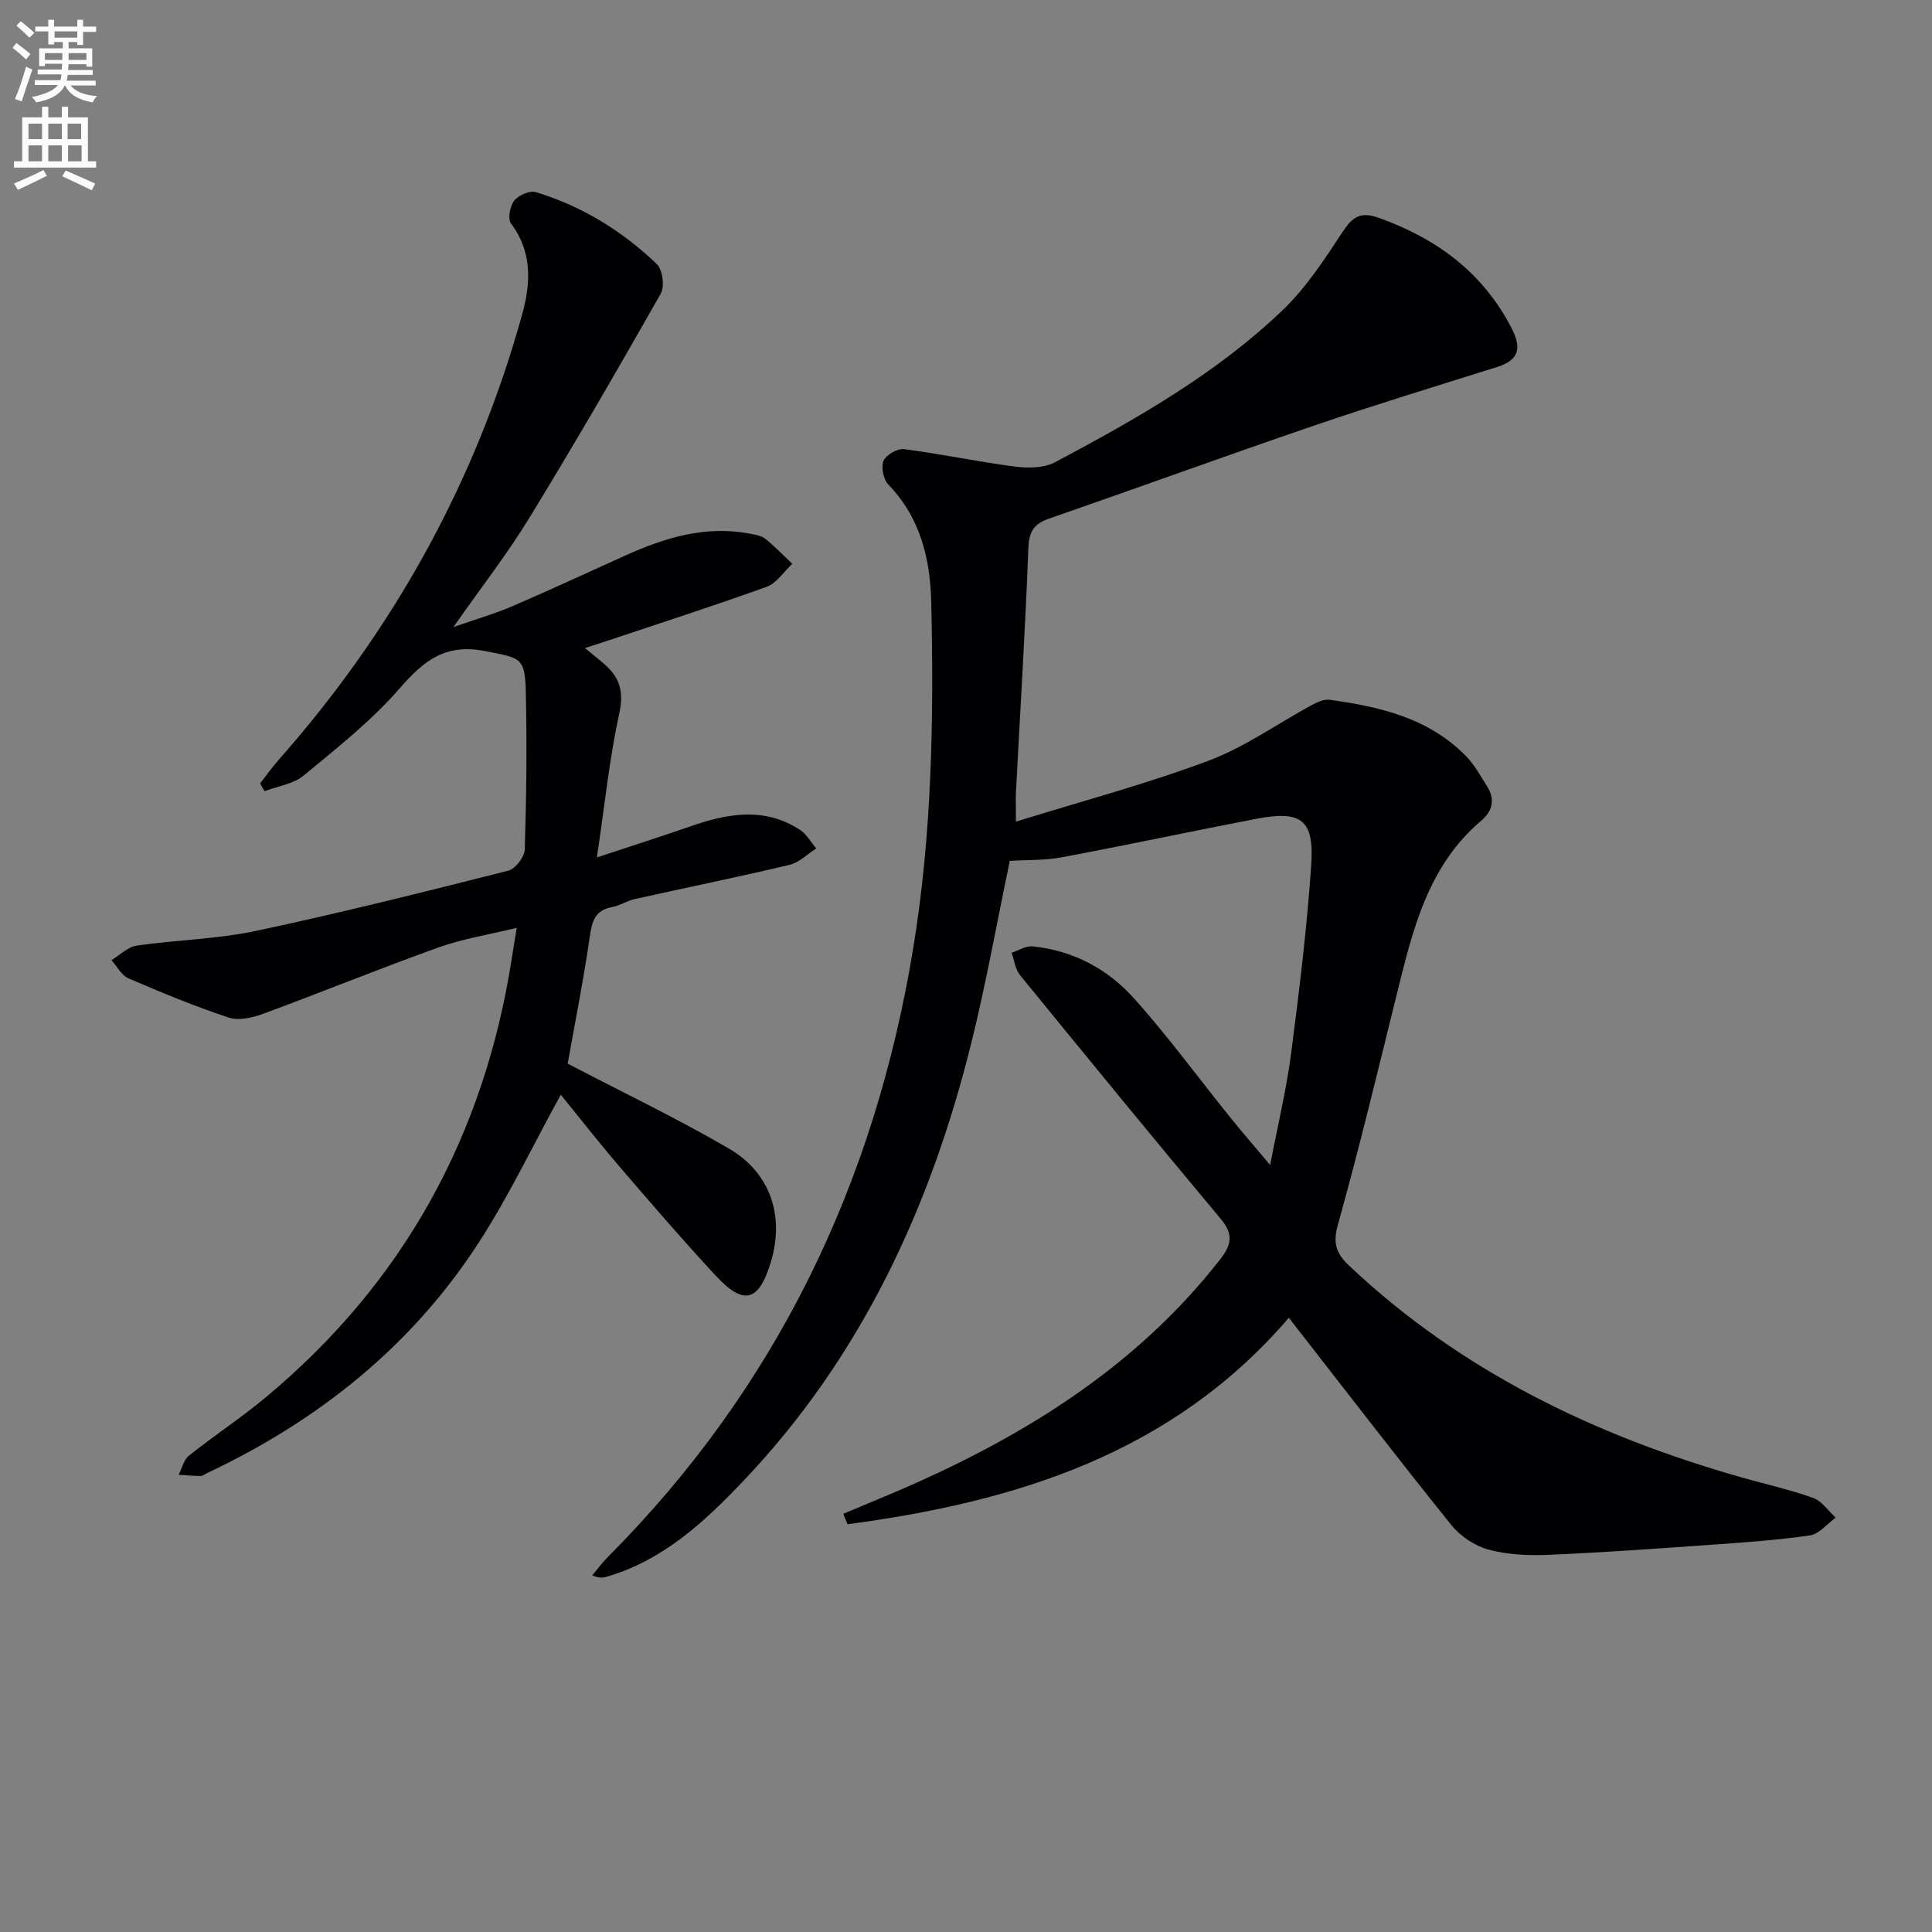
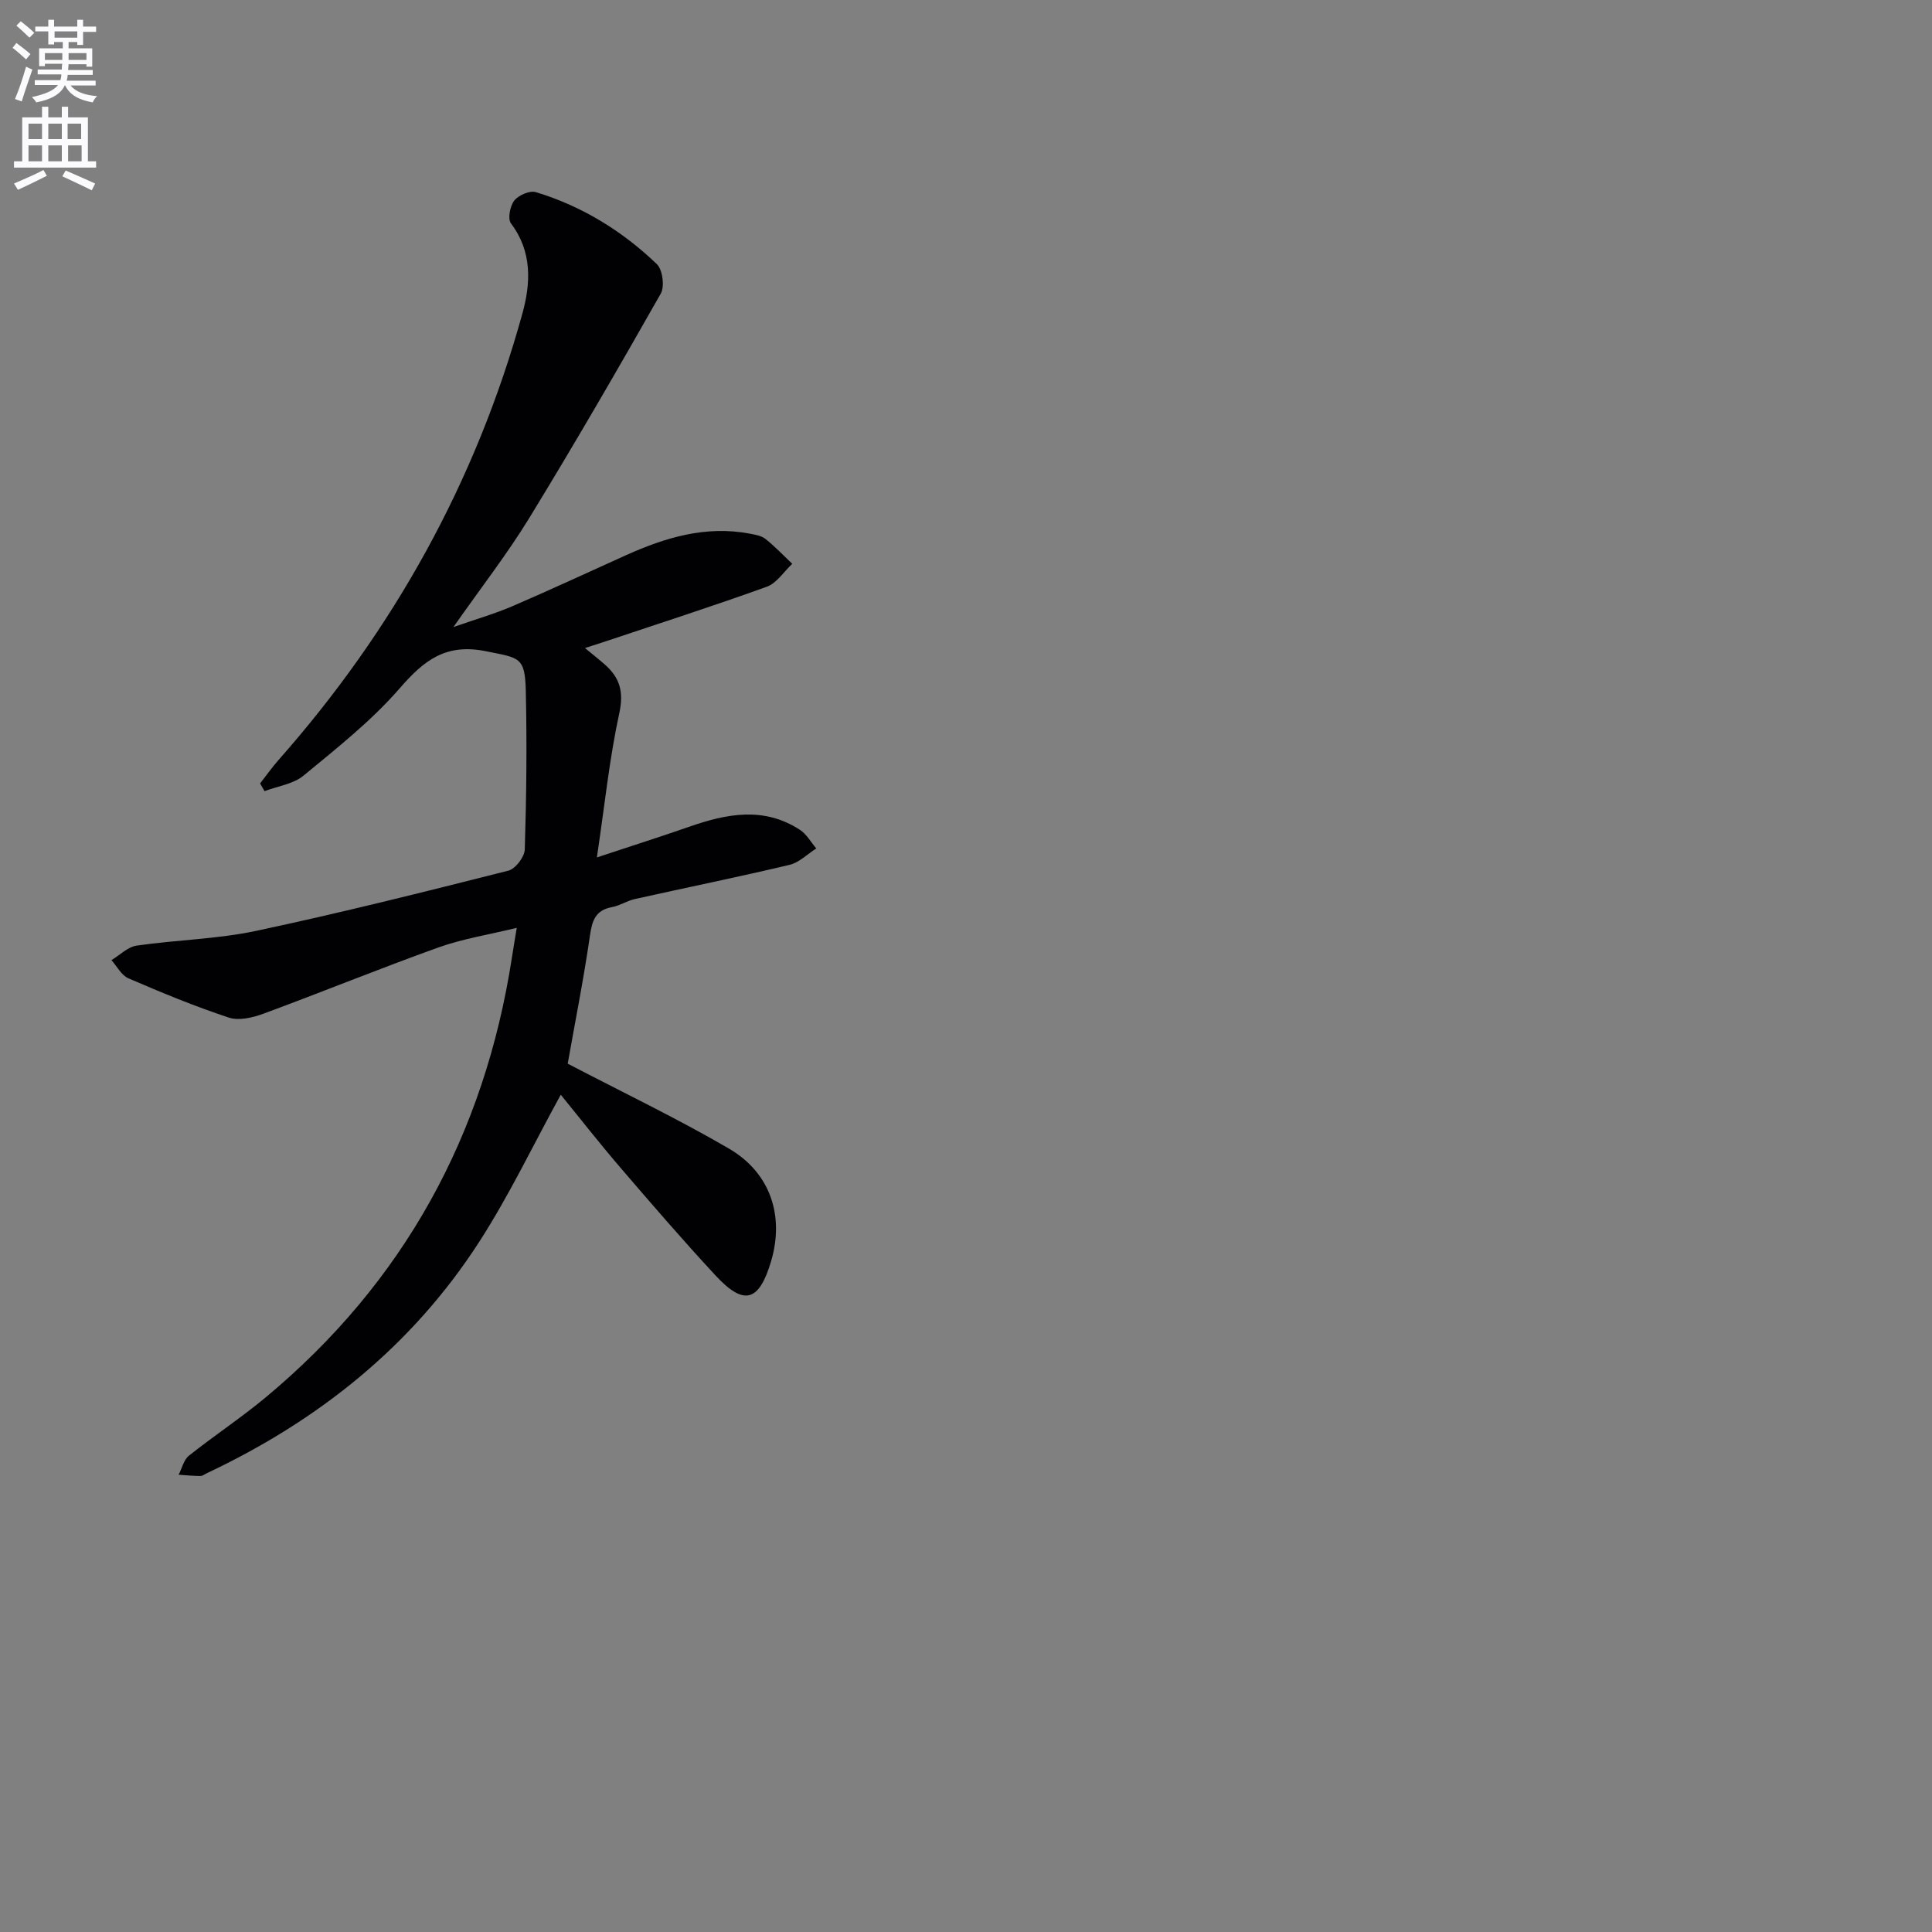
<svg xmlns="http://www.w3.org/2000/svg" enable-background="new 0 0 400 400" viewBox="0 0 400 400">
  <rect x="0" y="0" width="400" height="400" fill="#808080" stroke="none" />
  <path d="m2.6 9.9.8-1c.9.7 1.9 1.4 2.9 2.3l-.9 1.1c-1.1-1-2-1.8-2.8-2.4zm.5 10.6c.9-2.1 1.6-4.3 2.3-6.7.4.2.8.4 1.3.6-.7 2.1-1.5 4.3-2.2 6.6zm.3-15.2.9-.9c1 .8 2 1.6 2.8 2.4l-1 1c-.9-.9-1.8-1.7-2.7-2.5zm12.6-1.2h1.2v1.4h2.7v1.1h-2.7v2.7h-1.2v-.6h-1.8v1.3h4.9v3.8h-1.2v-.5h-3.7c0 .4-.1.9-.1 1.2h5.1v1h-5.2c0 .5-.1.9-.2 1.2h6v1h-5.2c1.1 1.3 2.9 2 5.5 2.2-.4.4-.7.8-.9 1.3-2.9-.5-4.8-1.6-5.7-3.5h-.1c-.8 1.7-2.7 2.9-5.9 3.5-.2-.4-.6-.8-.9-1.1 2.8-.6 4.6-1.4 5.4-2.5h-4.8v-1h5.3c.1-.3.2-.7.2-1.2h-4.9v-1h5c0-.4 0-.8.1-1.2h-3.6v.5h-1.2v-3.7h4.9v-1.3h-1.8v.5h-1.2v-2.7h-2.7v-1h2.7v-1.4h1.2v1.4h4.8zm-6.7 8.3h3.6c0-.4 0-.9 0-1.4h-3.6zm1.9-4.6h4.8v-1.3h-4.7v1.3zm6.7 3.2h-3.7v1.4h3.7z" fill="#fbfafc" />
  <path d="m8.7 22.1h1.3v2.2h2.8v-2.2h1.3v2.2h4.1v9.1h1.7v1.3h-17v-1.3h1.7v-9.1h4.1zm.3 13.1.7 1.2c-1.8.9-3.8 1.9-6 2.9-.2-.4-.5-.8-.8-1.3 2.3-1 4.4-1.9 6.1-2.8zm-3.1-6.4h2.8v-3.2h-2.8zm0 4.6h2.8v-3.3h-2.8zm4.1-4.6h2.8v-3.2h-2.8zm0 4.6h2.8v-3.3h-2.8zm3.6 1.9c2.1.9 4.1 1.8 6.1 2.7l-.7 1.4c-2.2-1.1-4.2-2-6.1-2.9zm3.2-9.7h-2.8v3.2h2.8zm-2.7 7.8h2.8v-3.3h-2.8z" fill="#fbfafc" />
  <g fill="#010104">
-     <path d="m174.59 313.42c5.3-2.25 10.64-4.39 15.89-6.76 23.95-10.82 45.58-24.78 62.05-45.8 2.46-3.14 2.92-5.27.19-8.53-13.98-16.71-27.78-33.57-41.55-50.46-.98-1.21-1.17-3.06-1.73-4.61 1.44-.47 2.94-1.46 4.33-1.32 8.29.82 15.45 4.59 20.87 10.61 7.11 7.89 13.39 16.52 20.07 24.8 2.37 2.95 4.86 5.8 8.26 9.85 1.63-8.48 3.37-15.65 4.32-22.93 1.69-13 3.29-26.04 4.18-39.12.65-9.54-2.04-11.43-11.61-9.58-13.35 2.58-26.65 5.41-40.01 7.92-3.55.67-7.25.52-10.78.75-2.66 12.68-4.91 25.39-8.02 37.89-8.43 33.92-22.79 64.87-47.16 90.5-8.05 8.47-16.6 16.41-28.26 19.81-.74.22-1.51.36-3-.28 1.06-1.26 2.03-2.6 3.18-3.76 34.96-35.09 55.29-77.44 63.27-126.13 3.9-23.79 4.27-47.7 3.72-71.66-.2-8.85-2.25-17.46-8.88-24.28-1.03-1.06-1.54-3.62-.99-4.93.52-1.23 2.88-2.59 4.24-2.41 7.69.99 15.29 2.62 22.98 3.61 2.72.35 6.01.32 8.31-.91 16.77-8.92 33.34-18.29 47.15-31.53 4.83-4.64 8.62-10.46 12.34-16.11 2.07-3.14 3.67-4.33 7.54-2.94 11.91 4.28 21.38 11.19 27.36 22.62 2.14 4.09 1.92 6.74-2.88 8.25-12.65 3.98-25.35 7.85-37.89 12.13-18.37 6.28-36.62 12.93-54.96 19.29-3.17 1.1-4.08 2.75-4.21 6.14-.64 16.77-1.68 33.53-2.56 50.29-.08 1.62-.01 3.25-.01 6.28 13.76-4.27 27.05-7.81 39.87-12.61 7.51-2.81 14.26-7.67 21.39-11.53 1.12-.6 2.52-1.25 3.68-1.09 10.48 1.44 20.65 3.81 28.37 11.8 1.7 1.76 2.89 4.03 4.23 6.12 1.71 2.67 1.15 5.12-1.16 7.07-11.17 9.45-14.26 22.78-17.55 36.06-3.94 15.92-7.77 31.87-12.18 47.66-1.09 3.9-.31 5.96 2.36 8.48 23.18 21.86 50.92 35.19 81.22 43.81 4.95 1.41 10 2.52 14.82 4.25 1.81.65 3.13 2.68 4.67 4.08-1.77 1.28-3.42 3.4-5.34 3.68-6.88 1-13.84 1.46-20.78 1.96-11.1.79-22.21 1.59-33.33 2.06-4.12.18-8.42 0-12.36-1.06-2.85-.77-5.87-2.75-7.74-5.07-11.33-14.09-22.35-28.44-33.67-42.95-24.15 28.15-56.56 38.12-91.36 42.75-.31-.71-.6-1.43-.89-2.16z" />
    <path d="m117.54 220.22c11.47 5.99 22.69 11.35 33.39 17.59 8.65 5.05 11.49 14.02 8.7 23.37-2.48 8.33-5.6 9.24-11.47 2.91-6.79-7.32-13.32-14.89-19.82-22.47-4.31-5.02-8.39-10.25-12.24-14.97-5.64 10.26-10.64 20.79-16.9 30.49-13.9 21.54-33.26 36.97-56.35 47.86-.45.21-.91.6-1.36.59-1.5-.01-3.01-.16-4.51-.26.7-1.34 1.06-3.09 2.14-3.95 5.2-4.14 10.78-7.82 15.89-12.07 28.6-23.81 45.3-54.33 50.97-91.02.27-1.77.57-3.53 1.01-6.19-5.82 1.42-11.19 2.26-16.22 4.06-12.16 4.36-24.12 9.25-36.24 13.72-2.22.82-5.08 1.49-7.16.8-7.05-2.33-13.95-5.18-20.78-8.13-1.45-.62-2.36-2.48-3.52-3.76 1.74-1.04 3.38-2.75 5.23-3.01 8.21-1.2 16.62-1.33 24.71-3.05 17.51-3.72 34.88-8.08 52.24-12.47 1.46-.37 3.35-2.84 3.4-4.38.34-10.95.46-21.92.21-32.87-.16-7.07-1.36-6.78-8.2-8.17-8.33-1.7-12.84 1.83-17.89 7.65-5.84 6.73-13 12.38-19.92 18.09-2.13 1.76-5.35 2.18-8.08 3.22-.31-.53-.61-1.07-.92-1.6 1.28-1.63 2.48-3.34 3.85-4.89 23.83-26.98 40.88-57.69 50.46-92.41 1.73-6.27 2.06-12.79-2.37-18.64-.71-.94-.2-3.61.69-4.74.88-1.11 3.2-2.12 4.46-1.74 9.54 2.89 17.9 8.04 25.05 14.9 1.2 1.15 1.65 4.64.81 6.12-8.86 15.61-17.86 31.15-27.22 46.45-4.58 7.48-10.01 14.44-15.7 22.57 4.59-1.6 8.46-2.71 12.13-4.28 7.93-3.41 15.75-7.06 23.62-10.6 8.14-3.66 16.49-6.17 25.56-4.46 1.13.21 2.43.42 3.28 1.09 1.97 1.57 3.72 3.42 5.56 5.16-1.75 1.63-3.22 4.01-5.28 4.75-11.23 4.05-22.6 7.7-33.92 11.49-.92.31-1.84.59-3.72 1.2 1.72 1.42 2.95 2.39 4.12 3.42 3.1 2.73 3.95 5.64 2.99 10.06-2.03 9.32-3 18.86-4.64 29.87 7.3-2.42 13.23-4.3 19.11-6.35 7.75-2.71 15.47-4.22 22.93.64 1.38.9 2.27 2.55 3.38 3.85-1.84 1.17-3.54 2.93-5.55 3.4-10.63 2.53-21.35 4.7-32.02 7.08-1.61.36-3.08 1.36-4.69 1.66-3.42.63-4.15 2.73-4.6 5.92-1.33 9.17-3.15 18.28-4.6 26.5z" />
  </g>
</svg>